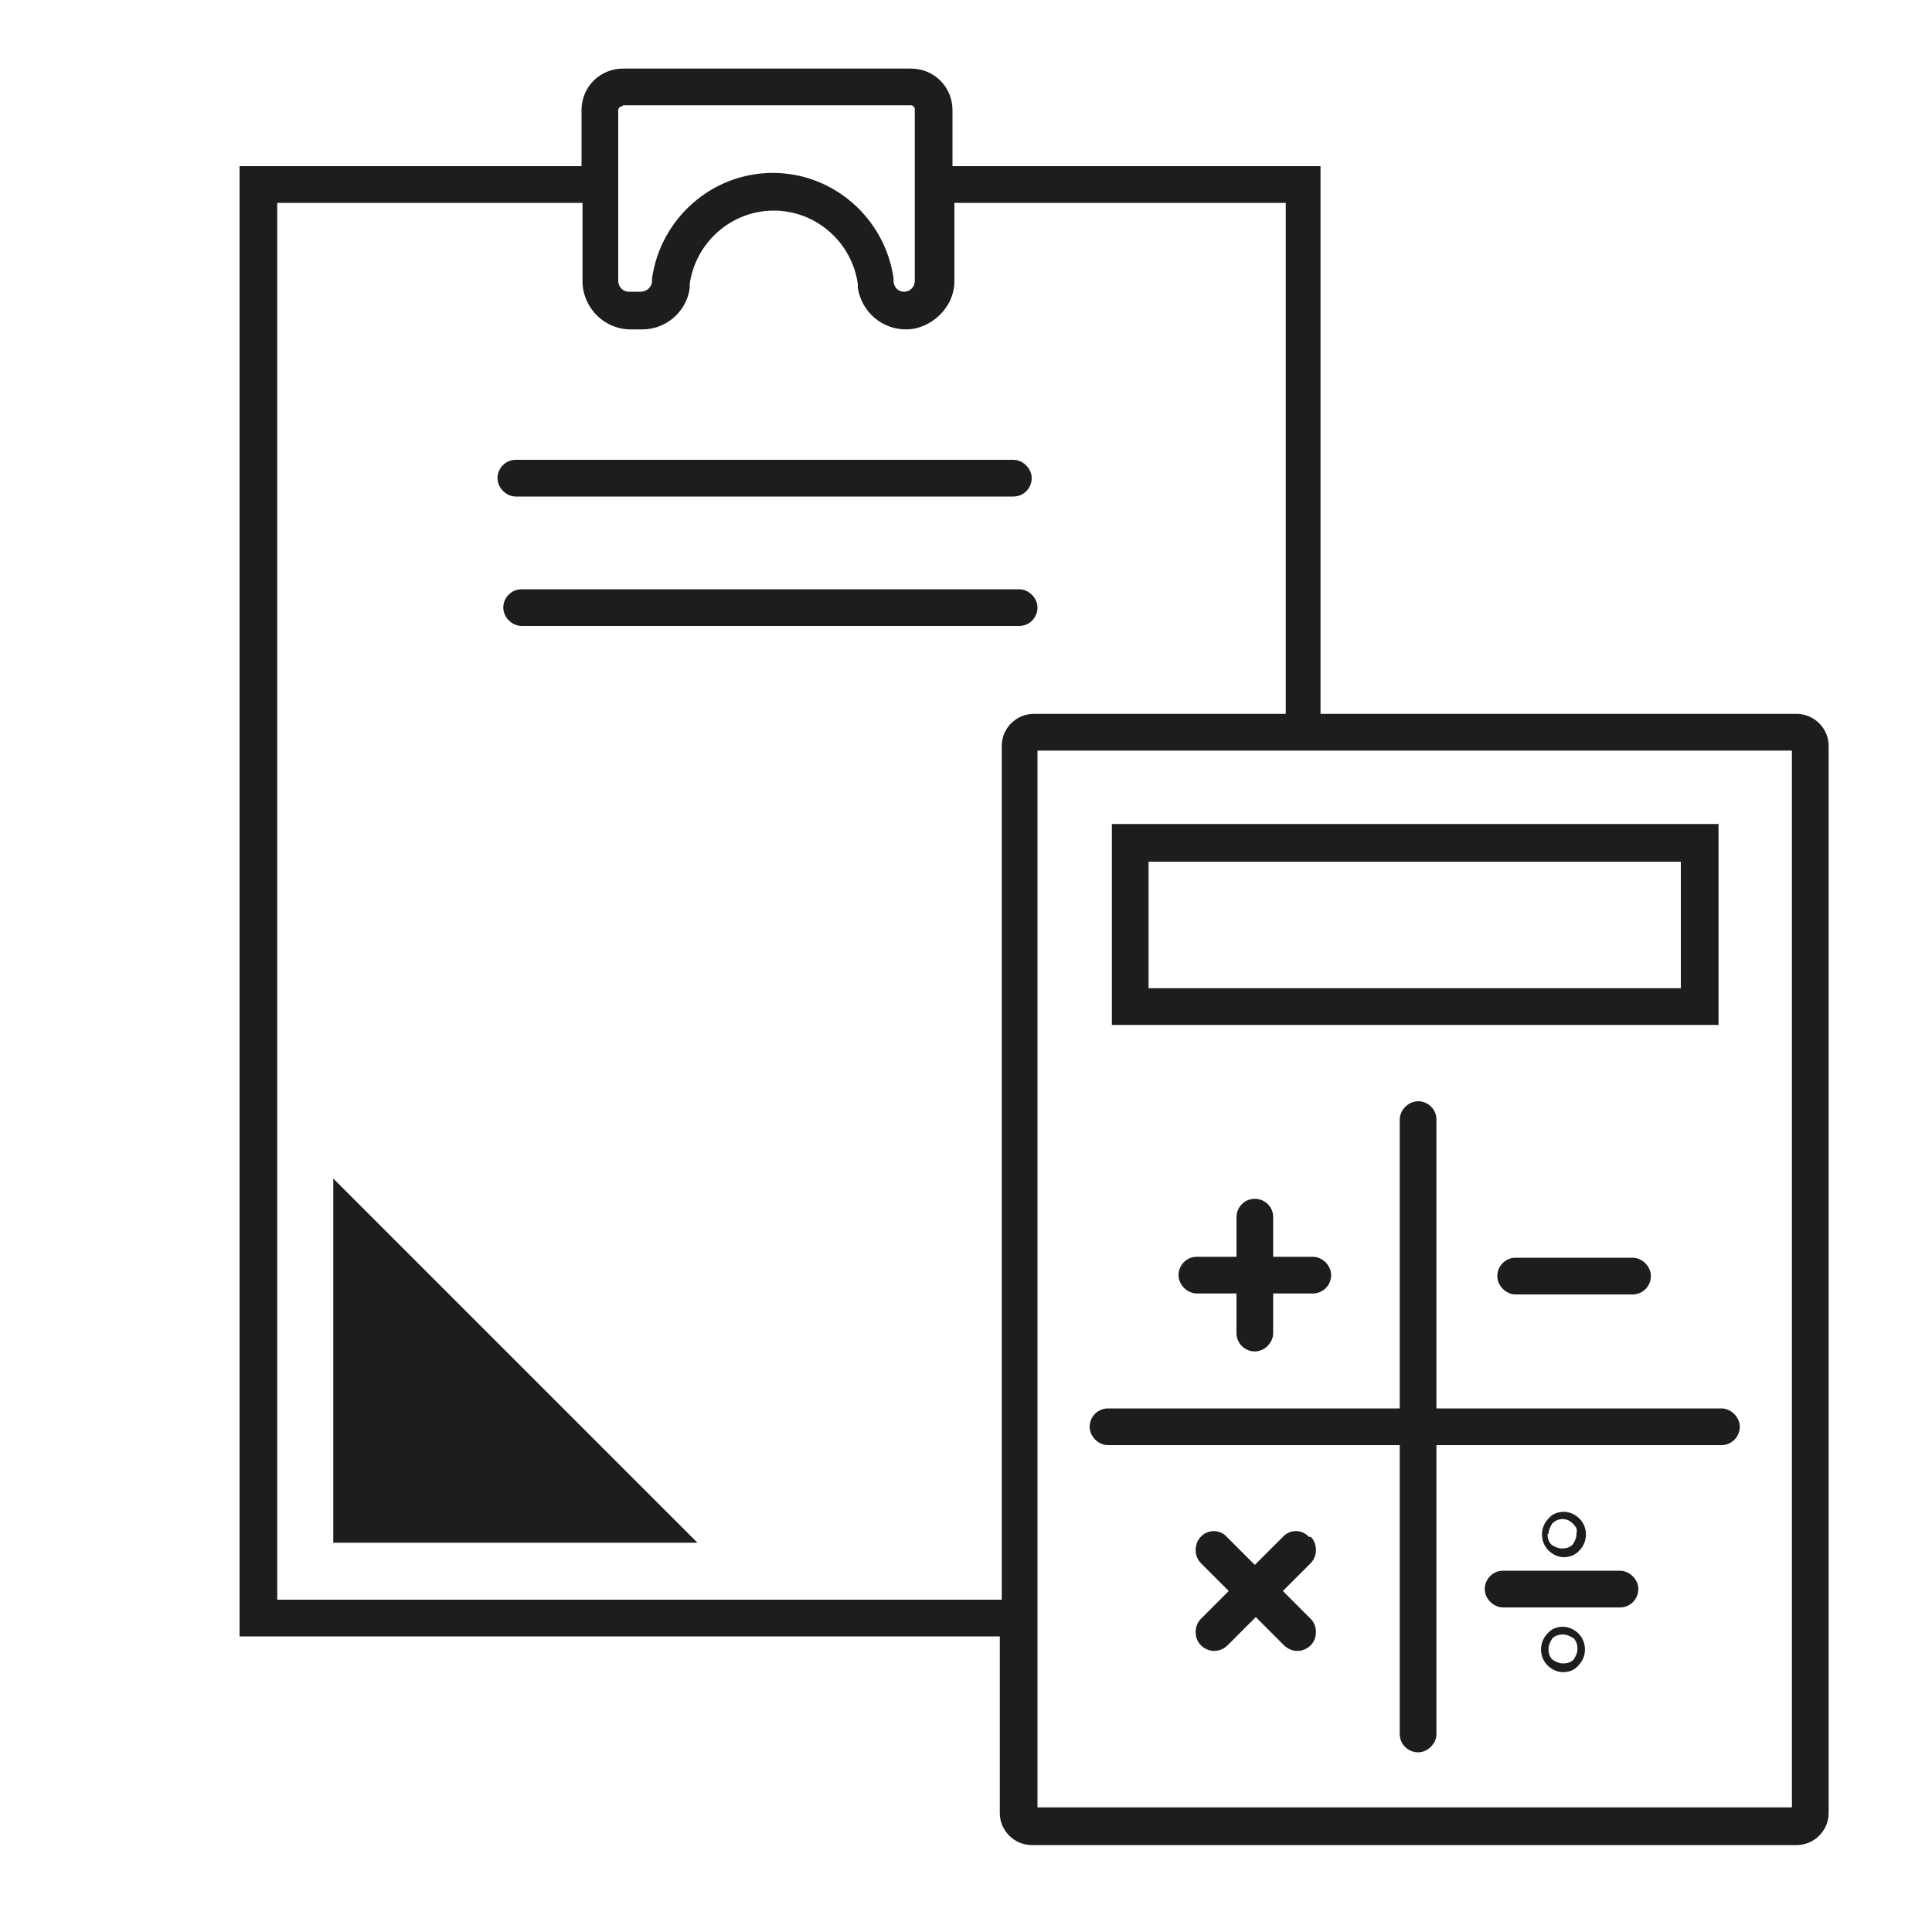
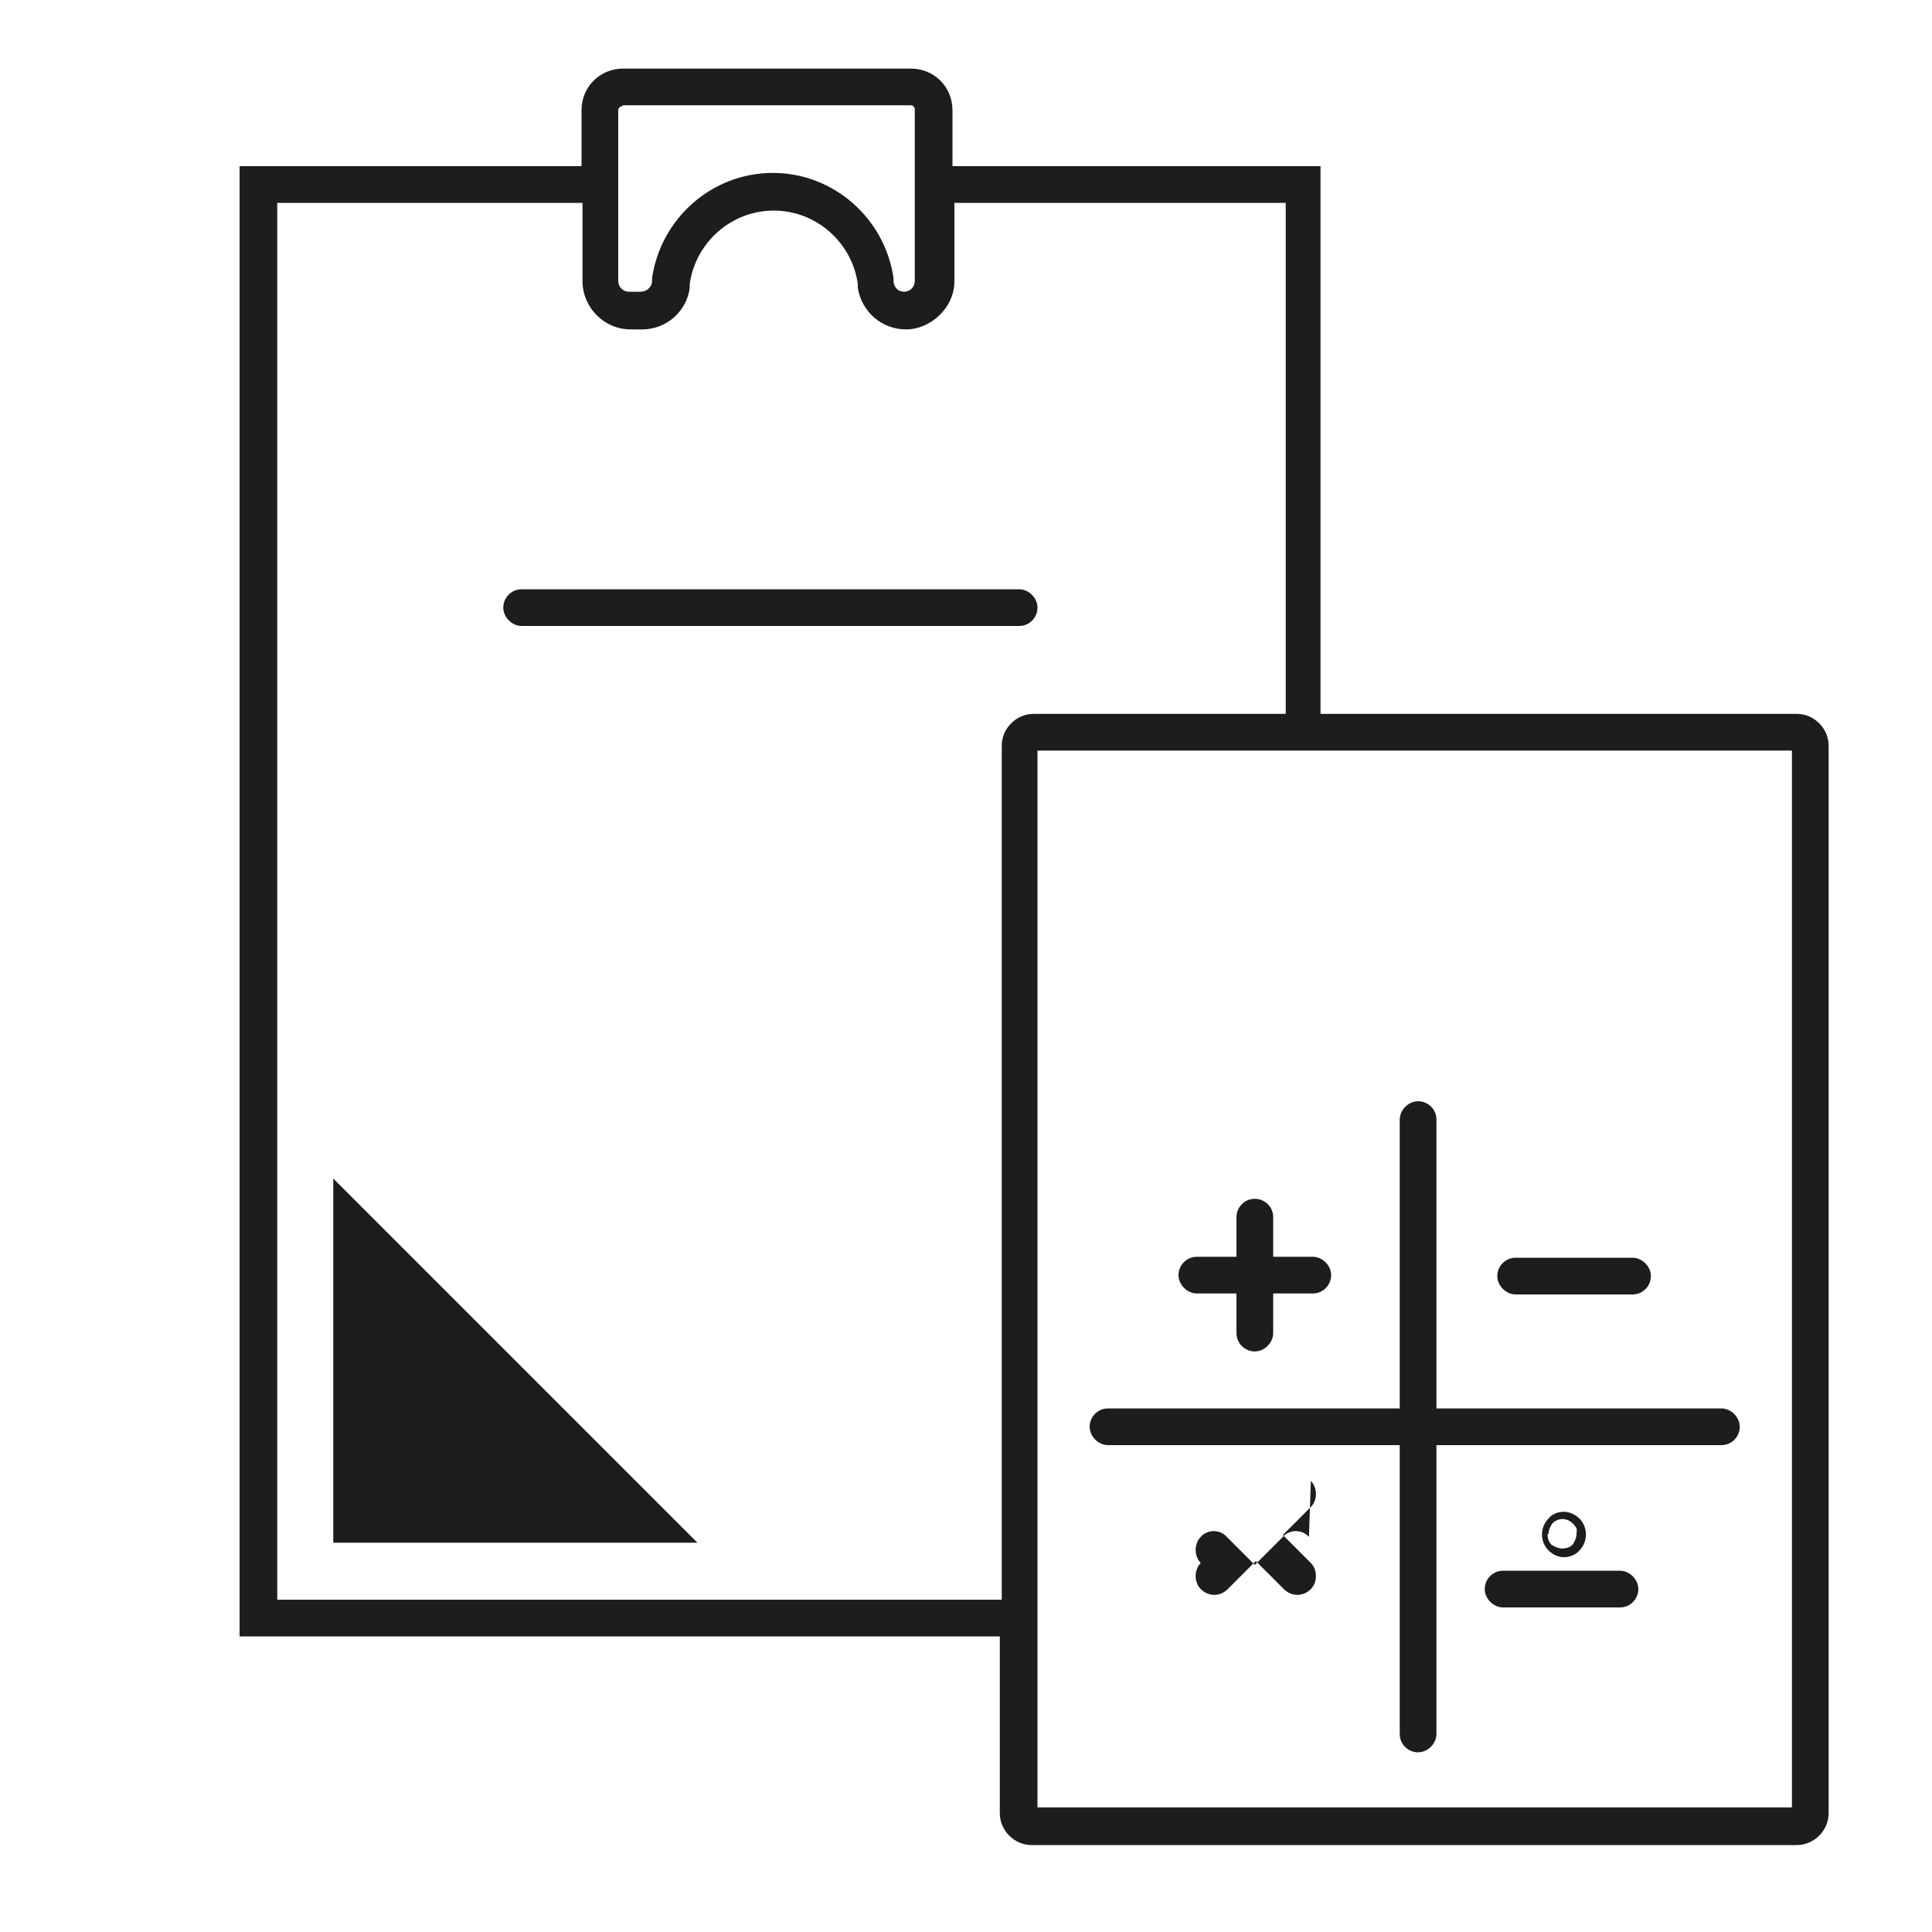
<svg xmlns="http://www.w3.org/2000/svg" id="Ebene_1" data-name="Ebene 1" version="1.1" viewBox="0 0 200 200">
-   <path d="M53.4,51.4h51.5c1.1,0,1.9-.9,1.9-1.9s-.9-1.9-1.9-1.9h-51.5c-1.1,0-1.9.9-1.9,1.9s.9,1.9,1.9,1.9Z" fill="#1d1d1b" stroke-width="0" />
  <path d="M54,61c-1.1,0-1.9.9-1.9,1.9s.9,1.9,1.9,1.9h51.5c1.1,0,1.9-.9,1.9-1.9s-.9-1.9-1.9-1.9h-51.5Z" fill="#1d1d1b" stroke-width="0" />
  <path d="M186,73.9h-49.3V17.2h-38.1v-5.8c0-2.4-1.9-4.3-4.3-4.3h-29.8c-2.4,0-4.3,1.9-4.3,4.3v5.8H24.8v152.2h78.7v18.3c0,1.8,1.5,3.3,3.3,3.3h79.2c1.8,0,3.3-1.5,3.3-3.3v-110.5c0-1.8-1.5-3.3-3.3-3.3ZM64.5,10.9h29.8c.2,0,.4.2.4.4v17.8c0,.6-.5,1.1-1.1,1.1s-1-.4-1.1-1v-.4c-.9-6.2-6.2-10.9-12.5-10.9s-11.6,4.7-12.5,10.9v.4c-.1.6-.6,1-1.2,1h-1.2c-.6,0-1.1-.5-1.1-1.1v-10s0,0,0,0,0,0,0,0v-7.7c0-.2.2-.4.4-.4ZM28.7,165.5V21h31.6v8.1c0,2.7,2.2,5,5,5h1.2c2.5,0,4.6-1.9,4.9-4.3v-.4c.6-4.3,4.3-7.6,8.7-7.6s8.1,3.3,8.7,7.6v.4c.4,2.5,2.5,4.3,5,4.3s5-2.2,5-5v-8.1h34.3v52.9h-26.1c-1.8,0-3.3,1.5-3.3,3.3v88.4H28.7ZM185.5,187.1h-78.1v-109.4h78.1v109.4Z" fill="#1d1d1b" stroke-width="0" />
-   <path d="M115.1,106.1h62.8v-20.8h-62.8v20.8ZM118.9,89.2h55.1v13.1h-55.1v-13.1Z" fill="#1d1d1b" stroke-width="0" />
  <path d="M169,134c1.1,0,1.9-.9,1.9-1.9s-.9-1.9-1.9-1.9h-12.1c-1.1,0-1.9.9-1.9,1.9s.9,1.9,1.9,1.9h12.1Z" fill="#1d1d1b" stroke-width="0" />
  <path d="M129.9,124.1c-1.1,0-1.9.9-1.9,1.9v4.1h-4.1c-1.1,0-1.9.9-1.9,1.9s.9,1.9,1.9,1.9h4.1v4.1c0,1.1.9,1.9,1.9,1.9s1.9-.9,1.9-1.9v-4.1h4.1c1.1,0,1.9-.9,1.9-1.9s-.9-1.9-1.9-1.9h-4.1v-4.1c0-1.1-.9-1.9-1.9-1.9Z" fill="#1d1d1b" stroke-width="0" />
-   <path d="M135.5,159.1c-.7-.8-2-.8-2.7,0l-2.9,2.9-2.9-2.9c-.7-.8-2-.8-2.7,0-.7.7-.7,2,0,2.7l2.9,2.9-2.9,2.9c-.7.7-.7,2,0,2.7.4.4.9.6,1.4.6s1-.2,1.4-.6l2.9-2.9,2.9,2.9c.4.4.9.6,1.4.6s1-.2,1.4-.6c.7-.7.7-2,0-2.7l-2.9-2.9,2.9-2.9c.7-.7.7-2,0-2.7Z" fill="#1d1d1b" stroke-width="0" />
+   <path d="M135.5,159.1c-.7-.8-2-.8-2.7,0l-2.9,2.9-2.9-2.9c-.7-.8-2-.8-2.7,0-.7.7-.7,2,0,2.7c-.7.7-.7,2,0,2.7.4.4.9.6,1.4.6s1-.2,1.4-.6l2.9-2.9,2.9,2.9c.4.4.9.6,1.4.6s1-.2,1.4-.6c.7-.7.7-2,0-2.7l-2.9-2.9,2.9-2.9c.7-.7.7-2,0-2.7Z" fill="#1d1d1b" stroke-width="0" />
  <path d="M167.7,162.6h-12.1c-1.1,0-1.9.9-1.9,1.9s.9,1.9,1.9,1.9h12.1c1.1,0,1.9-.9,1.9-1.9s-.9-1.9-1.9-1.9Z" fill="#1d1d1b" stroke-width="0" />
  <path d="M163.5,160.5h0c.9-.9.9-2.4,0-3.3-.4-.4-1-.7-1.6-.7h0c-.6,0-1.2.2-1.6.7-.9.9-.9,2.4,0,3.3.5.5,1.1.7,1.6.7s1.2-.2,1.6-.7ZM160.3,158.8c0-.4.2-.8.4-1.1l1.4,1.4-1.4-1.4c.6-.6,1.5-.6,2.1,0s.4.7.4,1.1-.2.8-.4,1.1c-.3.3-.7.4-1.1.4h0c-.4,0-.8-.2-1.1-.4-.3-.3-.4-.7-.4-1.1Z" fill="#1d1d1b" stroke-width="0" />
-   <path d="M161.8,168.4h0c-.6,0-1.2.2-1.6.7-.9.9-.9,2.4,0,3.3.4.4,1,.7,1.6.7h0c.6,0,1.2-.2,1.6-.7.9-.9.9-2.4,0-3.3-.4-.4-1-.7-1.6-.7ZM162.9,171.8c-.3.3-.7.4-1.1.4h0c-.4,0-.8-.2-1.1-.4-.3-.3-.4-.7-.4-1.1s.2-.8.4-1.1c.3-.3.7-.4,1.1-.4h0c.4,0,.8.2,1.1.4.3.3.4.7.4,1.1s-.2.8-.4,1.1Z" fill="#1d1d1b" stroke-width="0" />
  <path d="M148.7,115.9c0-1.1-.9-1.9-1.9-1.9s-1.9.9-1.9,1.9v29.9h-30.2c-1.1,0-1.9.9-1.9,1.9s.9,1.9,1.9,1.9h30.2v29.9c0,1.1.9,1.9,1.9,1.9s1.9-.9,1.9-1.9v-29.9h29.5c1.1,0,1.9-.9,1.9-1.9s-.9-1.9-1.9-1.9h-29.5v-29.9Z" fill="#1d1d1b" stroke-width="0" />
  <polygon points="34.5 159.7 72.2 159.7 34.5 122 34.5 159.7" fill="#1d1d1b" stroke-width="0" />
</svg>